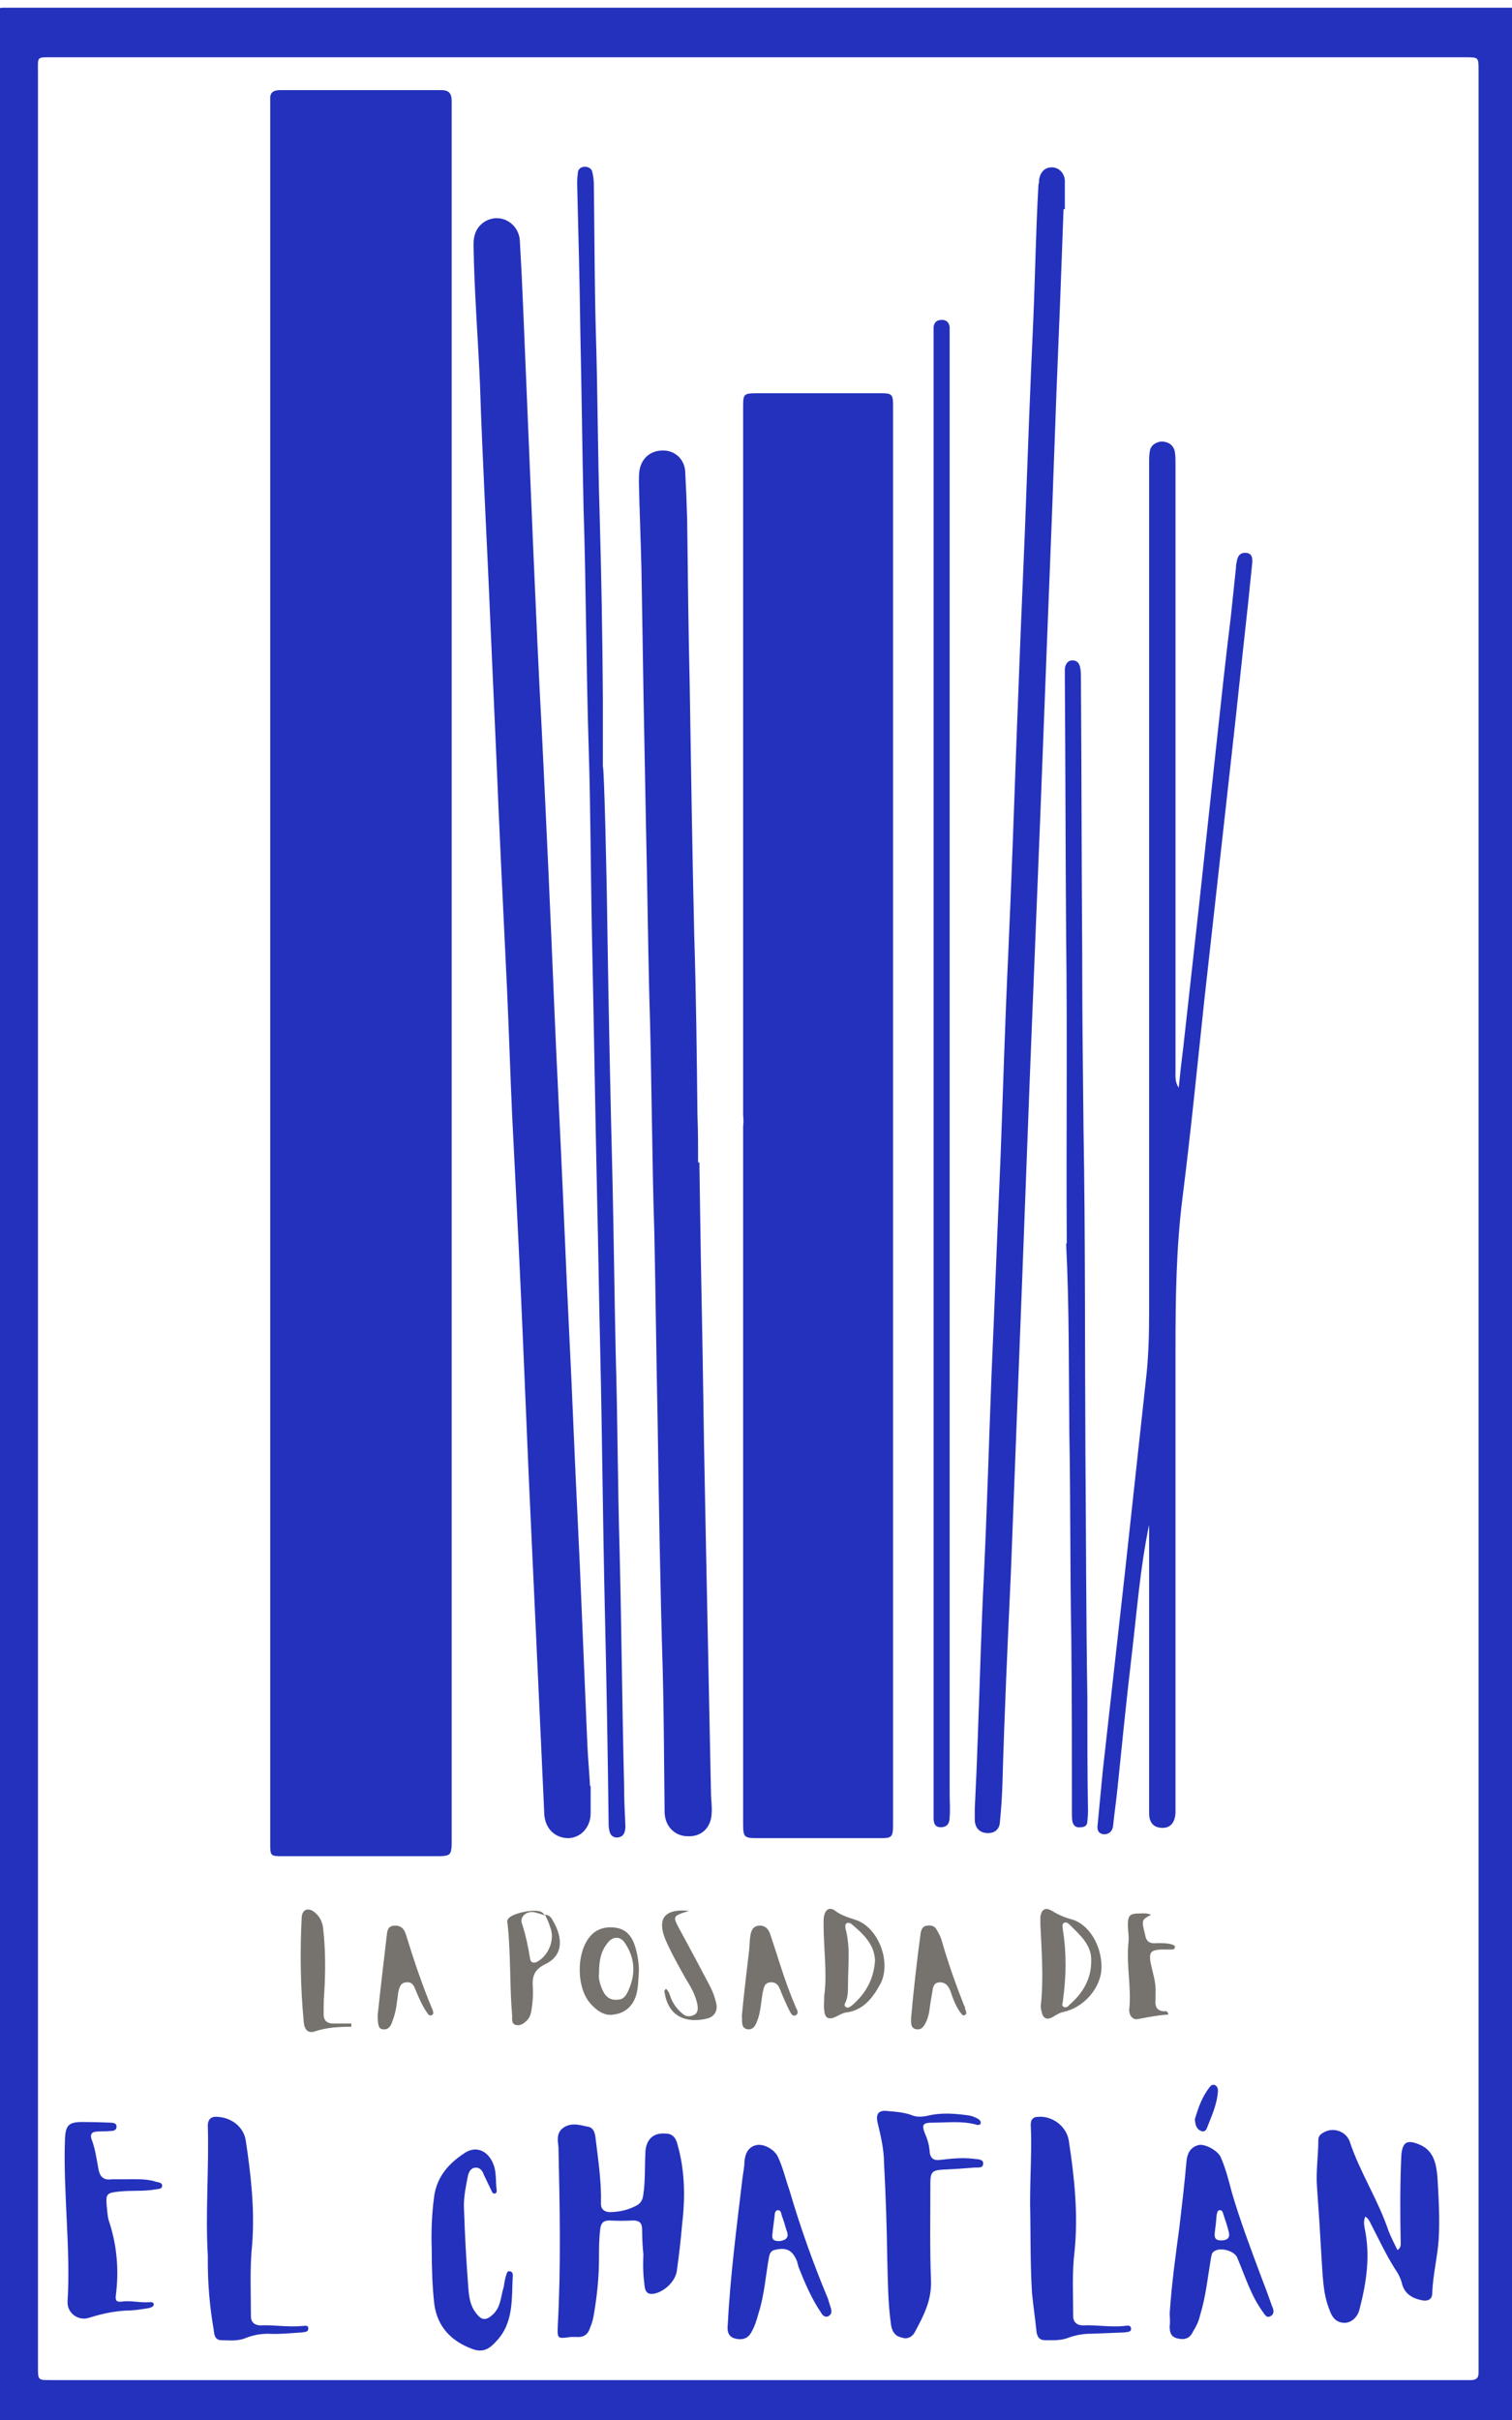
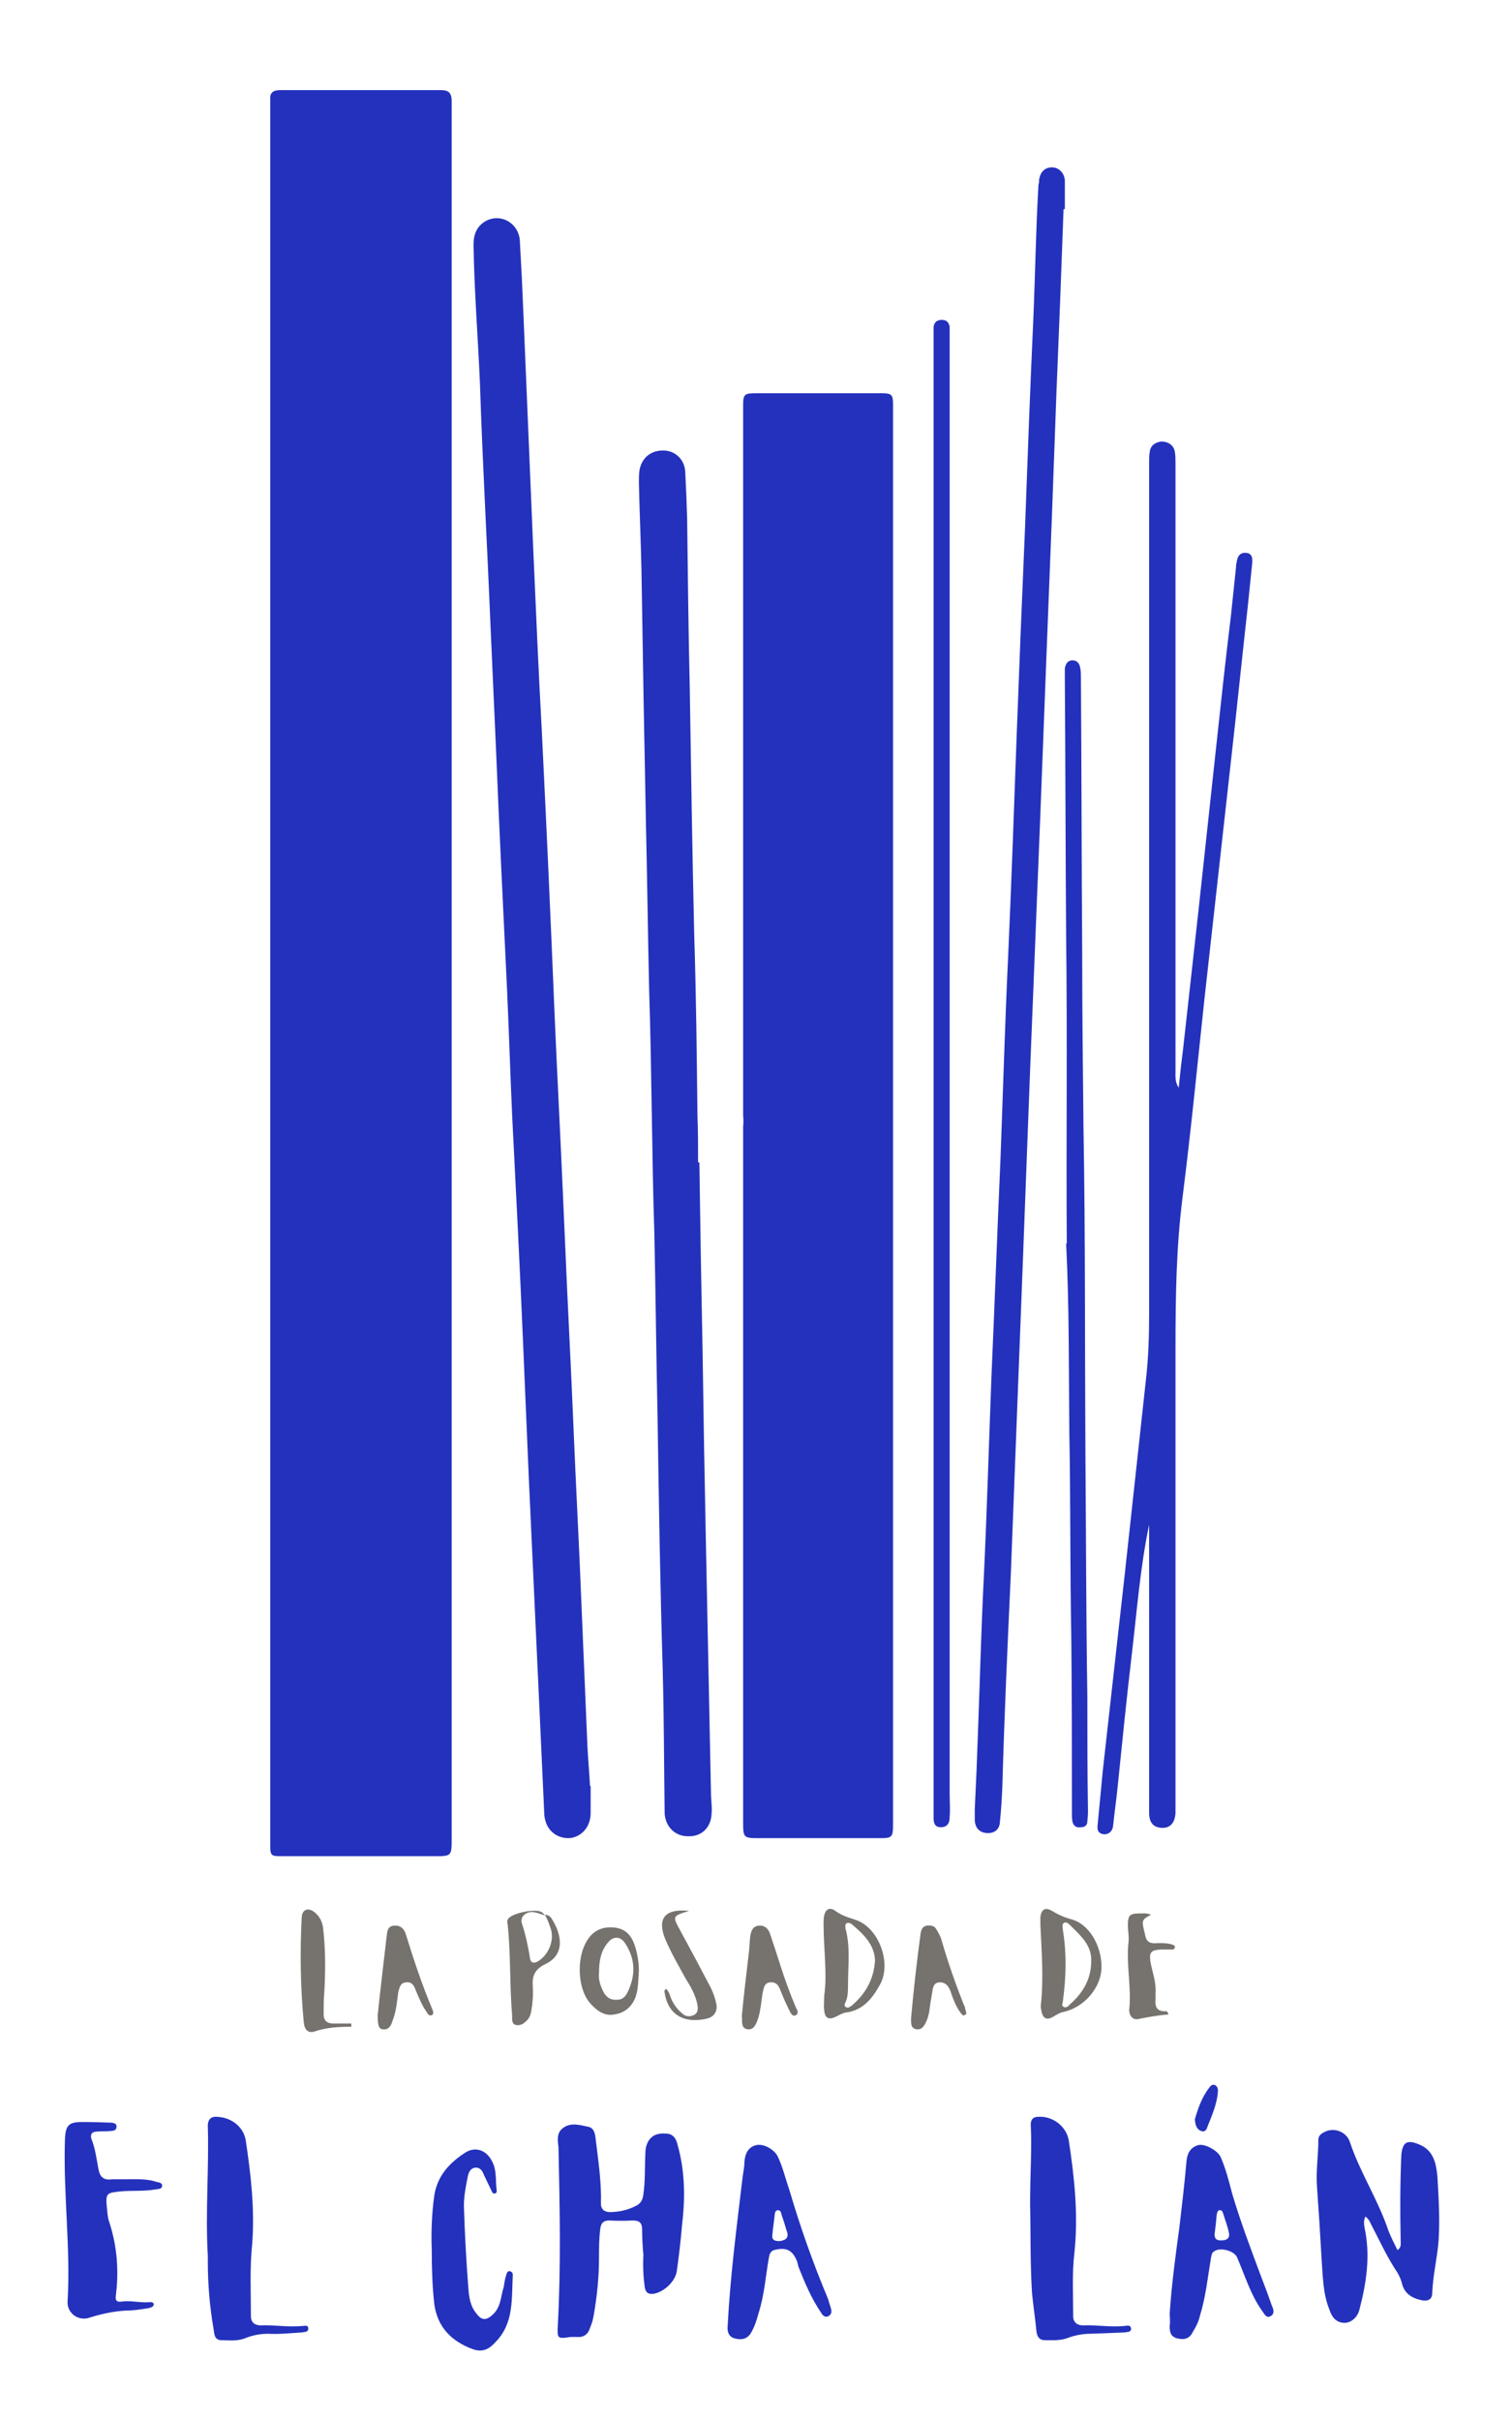
<svg xmlns="http://www.w3.org/2000/svg" version="1.2" viewBox="0 0 235 376" width="235" height="376">
  <title>Diseño sin título-svg</title>
  <defs>
    <clipPath clipPathUnits="userSpaceOnUse" id="cp1">
-       <path d="m-0.56 1h237v375h-237z" />
-     </clipPath>
+       </clipPath>
  </defs>
  <style>
		.s0 { fill: #ffffff } 
		.s1 { fill: #2431bd } 
		.s2 { fill: #76726e } 
	</style>
  <path id="Layer" class="s0" d="m-110.5-36.5h450v450h-450z" />
  <path id="Layer" class="s0" d="m-110.5-36.5h450v450h-450z" />
  <path id="Layer" class="s0" d="m-110.5-36.5h450v450h-450z" />
  <g id="Clip-Path" clip-path="url(#cp1)">
    <g id="Layer">
-       <path id="Layer" fill-rule="evenodd" class="s1" d="m236.5 189.5q0 93.1 0 186.3c0 2.1 0.2 1.8-1.8 1.8q-116.6 0-233.2 0c-1.8 0-1.8 0-1.8-1.7q0-186.4 0-372.9c0-2-0.2-1.8 1.8-1.8q116.5 0 233.1 0c2.2 0 1.9-0.3 1.9 2q0 93.1 0 186.3zm-6.7-0.2q0-89.2 0-178.4c0-2 0-2-2-2q-109.7 0-219.5 0c-2.7 0-2.4-0.2-2.4 2.5q0 111.6 0 223.2 0 66.6 0 133.1c0 2.1 0 2.1 1.9 2.1q109.8 0 219.6 0 0.6 0 1.2 0c0.8 0 1.2-0.3 1.2-1.1q0-0.6 0-1.2 0-89.1 0-178.2z" />
-     </g>
+       </g>
  </g>
  <path id="Layer" class="s1" d="m42 151.2q0-67.4 0-134.8c0-0.3 0-0.5 0-0.8-0.1-1.2 0.4-1.6 1.6-1.6q12.4 0 24.9 0c1.2 0 1.7 0.4 1.7 1.7q0 13.7 0 27.4 0 121.3 0 242.5c0 2.8 0 2.8-2.7 2.8q-11.7 0-23.5 0c-2 0-2 0-2-2.1q0-67.6 0-135.1 0 0 0 0z" />
  <path id="Layer" class="s1" d="m115.5 173.3q0-55 0-110.1c0-2 0.1-2.1 2.2-2.1q9.7 0 19.3 0c1.6 0 1.8 0.2 1.8 1.8q0 36.4 0 72.8 0 73.9 0 147.8c0 2-0.2 2.1-2.1 2.1q-9.4 0-18.8 0c-2.3 0-2.4-0.1-2.4-2.4q0-54.1 0-108.2 0.1-0.8 0-1.7 0 0 0 0z" />
  <path id="Layer" class="s1" d="m91.8 277.5q0 2.1 0 4.2c0 2.2-1.5 3.8-3.4 3.9-2.1 0-3.6-1.4-3.8-3.6-0.2-4.4-0.4-8.7-0.6-13.1q-0.9-19.5-1.8-39c-0.3-7-0.6-14.1-0.9-21.2-0.5-11.8-1.1-23.6-1.7-35.4-0.3-6.6-0.5-13.2-0.8-19.7-0.6-12.4-1.2-24.7-1.7-37-0.3-6.7-0.6-13.5-0.9-20.2-0.5-12.2-1.2-24.4-1.6-36.7-0.3-7.2-0.9-14.5-1-21.7 0-1.6 0.5-2.8 1.8-3.6 2.4-1.4 5.3 0.3 5.4 3.1q0.3 5.1 0.5 10.1 0.8 19.1 1.6 38.2c0.4 9.2 0.8 18.4 1.3 27.6q1.1 22.2 2 44.3c0.4 9.4 0.9 18.7 1.3 28q0.6 14.2 1.3 28.4 0.6 14.3 1.3 28.7 0.6 14.2 1.2 28.5c0.1 2.1 0.3 4.1 0.4 6.2q0 0 0.1 0z" />
  <path id="Layer" class="s1" d="m108.7 180.6q0.2 14.8 0.5 29.5 0.2 14.5 0.5 28.9 0.4 19.8 0.8 39.5c0 1.1 0.2 2.2 0.1 3.3-0.1 2.2-1.6 3.6-3.7 3.5-2 0-3.5-1.5-3.6-3.6-0.1-7.4-0.1-14.8-0.3-22.3-0.4-13.1-0.6-26.1-0.8-39.2-0.2-9.6-0.3-19.1-0.5-28.6-0.4-12.5-0.4-25-0.8-37.5-0.2-8.6-0.3-17.2-0.5-25.8q-0.4-19.8-0.7-39.7c-0.1-4.5-0.3-9-0.4-13.6 0-0.7 0-1.4 0.1-2 0.4-2 1.9-3.1 3.9-3 1.7 0.1 3.1 1.4 3.2 3.3q0.2 3.7 0.3 7.4c0.1 8.6 0.2 17.3 0.4 25.9 0.2 12.9 0.4 25.8 0.7 38.7 0.3 9.4 0.4 18.7 0.5 28 0.1 2.4 0.1 4.9 0.1 7.3q0.1 0 0.2 0z" />
  <path id="Layer" class="s1" d="m178.6 236.9c-1.4 6.7-1.9 13.5-2.7 20.2-0.8 6.8-1.5 13.7-2.2 20.6-0.2 2-0.5 4-0.7 6-0.1 0.8-0.6 1.3-1.4 1.3-1-0.1-1.1-0.8-1-1.5q0.4-4.2 0.8-8.4 1.7-15.2 3.4-30.4c1.1-10.1 2.2-20.2 3.3-30.3 0.4-3.4 0.5-6.9 0.5-10.4q0-66.1 0-132.2c0-0.5 0-1.1 0.1-1.6 0.1-1 0.9-1.5 1.8-1.6 1 0 1.9 0.5 2.1 1.6 0.1 0.6 0.1 1.2 0.1 1.8q0 47.2 0 94.4c0 0.9-0.1 1.7 0.5 2.6q0.3-3.1 0.7-6.2 1.2-10.8 2.4-21.6 1.4-13 2.8-25.9c0.7-6.5 1.4-13 2.2-19.5q0.4-3.8 0.8-7.6c0-0.2 0-0.5 0.1-0.8 0.1-0.8 0.4-1.6 1.5-1.5 1 0.1 1 1 0.9 1.8q-0.6 6.1-1.3 12.3-1.3 12.3-2.7 24.7-1.7 15.2-3.4 30.5c-1.1 10.3-2.1 20.5-3.4 30.8-1 7.9-1.1 15.7-1.1 23.6 0 23.6 0 47.1 0 70.7q0 0.7 0 1.4c-0.1 1.5-0.8 2.3-2 2.3-1.4 0-2.1-0.8-2.1-2.3q0-14.8 0-29.5 0-7.6 0-15.3z" />
  <path id="Layer" class="s1" d="m165.3 32.5q-0.5 14.2-1.1 28.4-0.7 19.8-1.5 39.5-0.5 13-1 26-0.8 19.9-1.6 39.9-0.6 15.8-1.2 31.7c-0.6 15.6-1.2 31.1-1.8 46.7-0.5 10.8-1 21.7-1.3 32.5q-0.1 3-0.4 6c-0.1 1.1-0.9 1.7-2.1 1.6-1.1-0.1-1.7-0.8-1.8-1.9q0-0.9 0-1.8 0.3-6 0.5-12c0.3-8 0.5-16 0.9-23.9 0.5-10.5 0.8-21 1.2-31.5 0.5-11.2 0.9-22.5 1.4-33.7 0.4-10.6 0.7-21.2 1.2-31.7 0.5-11.2 0.9-22.5 1.3-33.7q0.6-16.1 1.3-32.3c0.4-10.9 0.8-21.8 1.3-32.7 0.3-7 0.4-14 0.8-20.9 0.1-0.3 0.1-0.5 0.1-0.8 0.2-1.2 0.9-1.9 2-1.9 1 0 1.9 0.8 2 2 0 1.5 0 3 0 4.5q-0.1 0-0.2 0z" />
-   <path id="Layer" class="s1" d="m94.4 144.3q0.3 19.6 0.8 39.2c0.2 9 0.3 18 0.5 27 0.3 10.1 0.3 20.3 0.6 30.4 0.3 12.2 0.4 24.4 0.7 36.5 0 2.1 0.1 4.2 0.2 6.3 0 0.9-0.2 1.8-1.4 1.8-1-0.1-1.1-0.9-1.2-1.8q-0.2-16.9-0.6-33.9c-0.3-13.1-0.4-26.3-0.7-39.4-0.2-8.1-0.3-16.3-0.5-24.5-0.3-13.6-0.5-27.2-0.8-40.8-0.2-9.6-0.2-19.2-0.5-28.8-0.4-12.4-0.4-24.9-0.8-37.3-0.2-9.1-0.3-18.2-0.5-27.3-0.1-7.8-0.3-15.5-0.5-23.3q0-0.7 0.1-1.4c0-0.6 0.3-1 1-1.1 0.7 0 1.2 0.3 1.3 1q0.2 0.9 0.2 1.9c0.1 7.5 0.1 15 0.3 22.5 0.3 9.5 0.3 19.1 0.6 28.6q0.4 14.1 0.5 28.2c0 3.6 0 7.3 0 11 0.2 0 0.6 16.8 0.7 25.1z" />
  <path id="Layer" class="s1" d="m145.1 166.7q0-56.8 0-113.6 0-1.1 0-2.3c0.1-0.8 0.6-1.1 1.3-1.1 0.7 0 1.1 0.4 1.2 1.1q0 0.7 0 1.5 0 113.2 0 226.3c0 1.3 0.1 2.5 0 3.7 0 0.9-0.3 1.6-1.4 1.6-1 0-1.1-0.8-1.1-1.5q0-0.7 0-1.4 0-57.2 0-114.3 0 0 0 0z" />
  <path id="Layer" class="s1" d="m165.8 193.2c-0.1-16 0.1-32-0.1-48-0.1-13.3-0.1-26.6-0.2-39.9q0-0.7 0-1.4c0.1-0.8 0.5-1.3 1.2-1.3 0.7 0 1.1 0.5 1.2 1.2 0.1 0.5 0.1 1.1 0.1 1.6 0.1 14.2 0.1 28.4 0.2 42.6 0 9.1 0.1 18.2 0.2 27.3 0.3 16.8 0.2 33.6 0.3 50.4 0.1 12.6 0.1 25.3 0.3 37.9 0 6 0 11.9 0.1 17.8q0 0.8-0.1 1.6c0 0.6-0.4 0.9-1 0.9-0.6 0.1-1.1-0.1-1.3-0.8-0.1-0.4-0.1-0.9-0.1-1.4 0-9.2 0-18.3-0.1-27.5-0.2-10.5-0.1-21-0.3-31.5-0.1-9.8 0-19.6-0.5-29.5z" />
  <path id="Layer" class="s1" d="m212.2 344.4c-0.3 0.7-0.2 1.2-0.1 1.8 0.9 4.2 0.3 8.4-0.8 12.6-0.3 1.3-1.4 2.2-2.5 2.1-1.2-0.1-1.8-0.9-2.2-2.1-1-2.5-1-5.2-1.2-7.9q-0.3-5.5-0.7-11c-0.2-2.5 0.2-4.9 0.2-7.4 0-0.8 0.6-1.1 1.3-1.4 1.4-0.5 3.1 0.2 3.6 1.7 1.6 4.8 4.4 9 6 13.8 0.4 1 0.9 2 1.4 3 0.6-0.4 0.5-0.9 0.5-1.3-0.1-4.5-0.1-9 0.1-13.5 0.2-2 0.9-2.4 2.8-1.6 2.2 0.9 2.6 2.9 2.8 4.9 0.2 3.3 0.4 6.6 0.2 9.9-0.2 2.8-0.9 5.5-1 8.3 0 0.9-0.6 1.3-1.6 1.1-1.5-0.3-2.7-1-3.1-2.6-0.2-0.8-0.6-1.6-1.1-2.3-1.4-2.2-2.5-4.6-3.7-6.9-0.2-0.4-0.4-0.9-0.9-1.2z" />
  <path id="Layer" class="s1" d="m100 350.3c-0.1-0.9-0.2-2.4-0.2-3.9 0-1-0.4-1.4-1.4-1.4q-1.8 0.1-3.7 0c-0.9 0-1.3 0.4-1.4 1.3-0.2 1.5-0.2 3-0.2 4.5 0 3-0.3 5.9-0.8 8.8-0.1 0.7-0.3 1.4-0.6 2.1-0.3 1-1 1.5-2.1 1.4q-0.5 0-0.9 0c-2.1 0.3-2.1 0.3-2-1.9 0.5-9.2 0.3-18.4 0.1-27.6-0.1-0.9-0.3-1.9 0.4-2.7 1.2-1.2 2.7-0.8 4-0.5 1.2 0.1 1.3 1.2 1.4 2.1 0.4 3.3 0.9 6.6 0.8 9.9q0 1.2 1.3 1.3c1.4 0 2.8-0.3 4-0.9 0.9-0.4 1.2-1 1.3-1.9 0.3-2.1 0.2-4.2 0.3-6.2 0-0.7 0.1-1.3 0.4-1.9 0.6-1.1 1.6-1.4 2.8-1.3 1.1 0 1.6 0.8 1.8 1.7 1.2 4.2 1.2 8.4 0.7 12.6q-0.3 3.5-0.8 7c-0.2 1.7-2.1 3.4-3.7 3.6-0.9 0.1-1.2-0.4-1.3-1.1-0.2-1.5-0.3-3-0.2-5z" />
-   <path id="Layer" class="s1" d="m146 335.6c1.7-0.2 3.5-0.4 5.2-0.2 0.6 0.1 1.7 0 1.6 0.8 0 0.8-1 0.5-1.6 0.6q-2.3 0.2-4.7 0.3c-1.6 0.1-1.9 0.4-1.9 2.1 0 5.1-0.1 10.1 0.1 15.2 0.1 3.1-1.2 5.5-2.6 8.1-0.4 0.6-1.1 1-1.9 0.7-1-0.2-1.5-0.8-1.7-1.9-0.5-3.4-0.5-6.9-0.6-10.3q-0.1-7.5-0.5-14.9c0-2.1-0.5-4.2-1-6.3q-0.5-2.1 1.6-1.8c1.2 0.1 2.5 0.2 3.6 0.6 0.9 0.4 1.8 0.3 2.7 0.1 2.1-0.5 4.3-0.3 6.4 0 0.5 0.1 0.9 0.3 1.3 0.5 0.3 0.2 0.5 0.4 0.4 0.8-0.2 0.2-0.5 0.2-0.7 0.1-2.2-0.6-4.5-0.3-6.7-0.3-1.6 0-1.8 0.3-1.2 1.8q0.6 1.3 0.7 2.8c0.1 0.9 0.6 1.3 1.5 1.2z" />
  <path id="Layer" class="s1" d="m32.3 350.5c-0.4-6.7 0.2-13.5 0-20.2 0-1.1 0.6-1.5 1.5-1.4 2.2 0.1 4.1 1.6 4.4 3.7 0.8 5.3 1.4 10.6 1 16-0.4 3.8-0.2 7.6-0.2 11.3 0 1 0.7 1.4 1.5 1.4 2.1-0.1 4.2 0.3 6.4 0.1 0.4 0 1-0.2 1 0.3 0.1 0.7-0.6 0.6-1 0.7-1.8 0.1-3.5 0.3-5.2 0.2q-1.9 0-3.6 0.7c-1.3 0.5-2.6 0.3-3.8 0.3-1-0.1-1-1-1.1-1.7q-0.9-5.2-0.9-10.5 0-0.4 0-0.9z" />
  <path id="Layer" class="s1" d="m160.1 342.5c0-4.9 0.3-8.6 0.1-12.4 0-0.8 0.4-1.2 1.1-1.2 2.2-0.2 4.4 1.4 4.8 3.6 0.9 5.8 1.5 11.6 0.9 17.4-0.4 3.3-0.2 6.7-0.2 10 0 0.9 0.6 1.4 1.5 1.4 2.1-0.1 4.2 0.3 6.3 0.1 0.5 0 1.1-0.3 1.2 0.4 0 0.6-0.6 0.5-1.1 0.6q-2.6 0.1-5.2 0.2c-1.1 0-2.3 0.2-3.4 0.6-1.2 0.5-2.5 0.4-3.7 0.4-0.9 0-1.2-0.6-1.3-1.3-0.2-2-0.5-4-0.7-6-0.3-4.9-0.2-9.9-0.3-13.8z" />
  <path id="Layer" class="s1" d="m19.6 338.6c1.4 0 2.9-0.1 4.4 0.3 0.4 0.2 1.2 0.1 1.2 0.7 0 0.6-0.8 0.5-1.2 0.6-1.8 0.3-3.6 0.1-5.4 0.3-2 0.2-2.2 0.3-2 2.4 0.1 0.8 0.1 1.6 0.4 2.4 1.2 3.7 1.5 7.5 1 11.4-0.1 0.8 0.2 1 0.9 0.9 1.4-0.2 2.8 0.2 4.2 0.1 0.3 0 0.7-0.1 0.8 0.3 0 0.4-0.4 0.5-0.7 0.6-1.2 0.2-2.4 0.4-3.6 0.4-1.9 0.1-3.8 0.5-5.7 1.1-1.7 0.6-3.5-0.7-3.4-2.5 0.5-8.4-0.7-16.8-0.4-25.3 0.1-2.1 0.6-2.6 2.7-2.6q2.2 0 4.3 0.1c0.5 0 1.1 0.1 1 0.7 0 0.5-0.5 0.6-1 0.6-0.7 0.1-1.4 0-2.1 0.1-0.7 0-1 0.4-0.8 1.1 0.6 1.5 0.8 3.1 1.1 4.7 0.2 1.2 0.8 1.8 2.1 1.6 0.7 0 1.4 0 2.2 0z" />
  <path id="Layer" fill-rule="evenodd" class="s1" d="m113.1 361.3c0.4-7.7 1.4-15.3 2.3-22.9 0.1-0.8 0.3-1.7 0.3-2.5 0.1-1.3 0.6-2.3 1.8-2.6 1.2-0.3 2.9 0.7 3.4 1.8 0.8 1.7 1.2 3.5 1.8 5.2 1.7 5.8 3.7 11.4 6 16.9q0.2 0.7 0.4 1.3c0.2 0.6 0.2 1.1-0.4 1.4-0.5 0.2-0.9-0.2-1.1-0.6-1.5-2.2-2.5-4.6-3.5-7.1q-0.1-0.4-0.2-0.8c-0.7-1.8-1.7-2.3-3.6-1.8-0.6 0.2-0.7 0.7-0.8 1.2-0.5 2.8-0.7 5.8-1.6 8.6-0.3 1.1-0.6 2.1-1.2 3.1-0.6 1-1.6 1.1-2.6 0.8-0.9-0.3-1.1-1.1-1-2zm7-14.7c0 0.6-0.3 1.2 0.3 1.5 0.6 0.2 1.2 0.1 1.7-0.2 0.5-0.4 0.3-1 0.1-1.5q-0.3-1.1-0.7-2.2c-0.1-0.3-0.1-0.8-0.6-0.8-0.4 0-0.5 0.5-0.5 0.8-0.1 0.8-0.2 1.7-0.3 2.4z" />
  <path id="Layer" fill-rule="evenodd" class="s1" d="m181.8 359.4c0.3-4.5 0.9-8.9 1.5-13.3 0.4-3.4 0.8-6.8 1.1-10.2 0.1-1.2 0.5-2.2 1.8-2.6 1-0.3 3 0.8 3.5 1.8 0.8 1.8 1.3 3.8 1.8 5.7 1.3 4.4 2.9 8.6 4.5 12.9q0.9 2.3 1.7 4.6c0.3 0.6 0.4 1.3-0.3 1.6-0.6 0.3-0.9-0.4-1.2-0.8-1.8-2.5-2.7-5.5-3.9-8.3-0.4-1.1-2.7-1.7-3.6-1-0.4 0.2-0.4 0.7-0.5 1.1-0.5 3-0.8 6-1.7 8.9-0.2 0.9-0.6 1.7-1.1 2.5-0.5 1.1-1.4 1.3-2.5 1-1-0.3-1.1-1-1.1-1.9 0.1-0.7 0-1.4 0-2zm7-12.5c-0.1 0.9 0.2 1.2 1 1.2 0.8 0 1.4-0.3 1.2-1.2-0.2-1-0.6-2-0.9-3-0.1-0.3-0.2-0.5-0.5-0.5-0.4 0-0.4 0.4-0.5 0.7q-0.1 1.4-0.3 2.8z" />
  <path id="Layer" class="s1" d="m67.1 349.4c-0.1-2.5 0-5.4 0.4-8.3 0.5-3.1 2.4-5.1 4.9-6.7 1.7-1 3.5-0.2 4.3 1.9 0.5 1.3 0.3 2.7 0.5 4 0 0.2 0 0.5-0.3 0.5-0.3 0.1-0.4-0.2-0.5-0.4-0.4-0.8-0.8-1.7-1.2-2.5-0.2-0.6-0.6-1.2-1.4-1.1-0.7 0.1-1 0.8-1.1 1.4-0.3 1.5-0.6 3-0.6 4.5q0.2 6.5 0.7 12.9c0.1 1.3 0.3 2.7 1.2 3.8 0.8 1.1 1.5 1.2 2.5 0.3 1.4-1.2 1.3-2.9 1.8-4.4 0.1-0.7 0.2-1.3 0.4-1.9 0.1-0.3 0.2-0.6 0.6-0.5 0.3 0.1 0.4 0.3 0.4 0.6-0.2 3.6 0.2 7.4-2.6 10.3-0.9 1-1.9 1.8-3.6 1.2-3.3-1.2-5.5-3.4-6-7-0.3-2.7-0.4-5.5-0.4-8.6z" />
  <path id="Layer" fill-rule="evenodd" class="s2" d="m128.1 310.1c0.5-3.4-0.1-7.3-0.1-11.2 0-0.4 0-0.9 0.1-1.3 0.2-0.9 0.8-1.3 1.6-0.8 1 0.8 2.1 1.1 3.3 1.5 3.6 1.2 5.6 6.7 3.8 10-1.2 2.2-2.7 4.1-5.4 4.4-0.5 0.1-1 0.4-1.4 0.6-1.2 0.6-1.8 0.3-1.9-1-0.1-0.6 0-1.2 0-2.2zm7.9-5.5c-0.1-2.5-1.8-4.1-3.7-5.7-0.2-0.1-0.4-0.2-0.7-0.1-0.3 0.2-0.2 0.5-0.2 0.8 0.8 2.9 0.4 5.8 0.4 8.8 0 0.8 0 1.7-0.3 2.5-0.1 0.3-0.4 0.6-0.1 0.9 0.4 0.3 0.7 0 1-0.2 2.1-1.8 3.4-4 3.6-7z" />
  <path id="Layer" fill-rule="evenodd" class="s2" d="m171.2 305.6c0 3.2-2.7 6.3-5.9 7-0.6 0.1-1.2 0.5-1.7 0.8-0.9 0.5-1.5 0.2-1.7-0.8-0.1-0.4-0.2-0.9-0.1-1.3 0.4-4 0.1-8.1-0.1-12.2q0-0.6 0-1.3c0.2-1.2 0.8-1.5 1.8-0.9 1 0.6 1.9 1 3 1.3 2.7 0.7 4.7 4 4.7 7.4zm-1.6-0.9c0.1-2.5-1.7-4-3.3-5.6-0.2-0.2-0.6-0.6-1-0.3-0.3 0.3-0.1 0.7-0.1 1.1 0.6 3.7 0.5 7.3 0 11 0 0.3-0.3 0.7 0.1 0.9 0.3 0.2 0.7 0 0.9-0.3 2.1-1.8 3.4-4 3.4-6.8z" />
  <path id="Layer" class="s2" d="m54.6 314.9c-1.9 0-3.8 0.1-5.6 0.7-1.1 0.4-1.7-0.2-1.8-1.5-0.5-5.4-0.6-10.8-0.3-16.3 0.1-1 0.8-1.4 1.7-0.9 0.9 0.6 1.4 1.4 1.6 2.5 0.4 3.4 0.4 6.8 0.2 10.2-0.1 1.1-0.1 2.3-0.1 3.4 0 0.9 0.5 1.4 1.5 1.4q1.4 0 2.8 0 0 0.3 0 0.5z" />
  <path id="Layer" class="s2" d="m115.3 313.2c0.3-3.2 0.7-6.5 1.1-9.9 0.1-0.8 0.1-1.6 0.2-2.4 0.1-0.7 0.3-1.6 1.3-1.7 0.9-0.1 1.5 0.4 1.8 1.3q0.8 2.4 1.6 4.9c0.7 2.2 1.5 4.4 2.4 6.5 0.2 0.4 0.5 0.9 0 1.2-0.5 0.3-0.8-0.3-1-0.7q-0.7-1.4-1.3-2.9c-0.3-0.8-0.6-1.6-1.7-1.5-1 0.1-1 1-1.2 1.8-0.2 1.3-0.3 2.7-0.7 3.9-0.3 0.8-0.6 1.7-1.6 1.6-1.1-0.2-0.8-1.2-0.9-2.1z" />
  <path id="Layer" class="s2" d="m58.7 313.1c0.4-3.8 0.9-8 1.4-12.3 0.1-0.7 0.1-1.5 1.1-1.6 1-0.1 1.6 0.4 1.9 1.4 1.2 3.9 2.5 7.8 4.1 11.6 0.1 0.3 0.3 0.7-0.1 0.9-0.4 0.2-0.6-0.2-0.8-0.5-0.7-1-1.2-2.2-1.7-3.4-0.3-0.8-0.6-1.3-1.5-1.2-0.9 0.1-1 0.8-1.2 1.5-0.2 1.5-0.3 3-0.9 4.5-0.2 0.7-0.6 1.4-1.4 1.3-0.7 0-0.9-0.5-0.9-2.2z" />
  <path id="Layer" class="s2" d="m84.7 297.5c0.5 0 0.9 0.3 1.1 0.7 1.5 2.4 2.1 5.5-1.1 7-1.6 0.8-2 1.8-1.9 3.4 0.1 1.2 0 2.5-0.2 3.7-0.1 0.7-0.3 1.3-0.9 1.8-0.4 0.4-1 0.7-1.6 0.5-0.6-0.2-0.5-0.9-0.5-1.4-0.4-4.7-0.2-9.5-0.7-14.2-0.1-0.3-0.1-0.6 0.1-0.9 0.7-0.9 4.3-1.6 5.2-1 0.2 0.1 0.3 0.3 0.5 0.5-0.6-0.2-1.2-0.4-1.7-0.5-1.2-0.2-2.2 0.7-1.9 1.7 0.6 1.8 1 3.7 1.3 5.6 0.1 0.5 0.5 0.7 1.1 0.4 1.8-1 2.8-3.5 2-5.4-0.2-0.7-0.5-1.3-0.8-1.9z" />
  <path id="Layer" class="s2" d="m141.6 313.6c0.4-4.5 0.9-8.9 1.5-13.3 0.1-0.5 0.3-1 0.9-1.1 0.6-0.1 1.2 0 1.5 0.5 0.3 0.5 0.6 1 0.8 1.6 1 3.5 2.2 6.9 3.5 10.2q0.2 0.3 0.2 0.6c0.1 0.4 0.4 0.8-0.1 1-0.3 0.2-0.5-0.3-0.7-0.5-0.7-1-1.1-2.1-1.5-3.3-0.3-0.7-0.7-1.3-1.6-1.3-1 0-1.1 0.8-1.2 1.5q-0.3 1.6-0.5 3.2c-0.1 0.4-0.2 0.9-0.4 1.3-0.3 0.7-0.7 1.4-1.5 1.3-1-0.1-0.9-1-0.9-1.7z" />
  <path id="Layer" class="s2" d="m178.9 297.5c-1.5 0.8-1.5 0.8-0.9 3.2 0.2 1.2 1 1.3 1.9 1.2 0.7 0 1.5 0 2.2 0.2 0.3 0.1 0.6 0.2 0.5 0.5-0.1 0.3-0.3 0.3-0.5 0.3-0.6 0-1.1 0-1.7 0-1.5 0.1-1.8 0.4-1.6 1.9 0.3 1.6 0.9 3.1 0.8 4.8 0 0.3 0 0.6 0 1-0.1 1.1 0.1 1.9 1.5 1.9 0.2-0.1 0.4 0.1 0.5 0.5-1.6 0.1-3.1 0.4-4.7 0.7-0.8 0.2-1.4-0.5-1.4-1.4 0.4-3.5-0.5-7-0.1-10.6 0.1-0.8-0.1-1.7-0.1-2.6 0-1.5 0.3-1.8 1.8-1.8 0.5 0 1.1-0.1 1.8 0.2z" />
  <path id="Layer" fill-rule="evenodd" class="s2" d="m99.3 306.2c-0.1 1.5-0.1 2.6-0.4 3.7-0.5 1.8-1.8 2.9-3.5 3.1-1.5 0.3-2.8-0.7-3.8-1.9-2-2.5-2-7.6 0-10.1 1-1.3 2.5-1.7 4-1.5 1.6 0.2 2.5 1.2 3 2.6 0.5 1.4 0.7 3 0.7 4.1zm-6.2 0.4c-0.1 0.7 0.1 1.7 0.6 2.7 0.4 0.9 1.1 1.5 2.2 1.4 1 0 1.4-0.6 1.8-1.5 1.1-2.5 1-4.9-0.5-7.2-0.7-1.2-1.9-1.2-2.7-0.2-1.1 1.3-1.4 2.8-1.4 4.8z" />
  <path id="Layer" class="s2" d="m107.1 296.9c-2.6 0.8-2.6 0.8-1.4 3q2.4 4.4 4.7 8.8c0.4 0.8 0.7 1.6 0.9 2.5 0.3 1.1-0.2 2.1-1.3 2.4-3.1 0.8-6.1-0.1-6.7-4-0.1-0.2 0-0.4 0.2-0.6 0.5 0.4 0.6 1 0.8 1.5q0.6 1.4 1.7 2.3c0.5 0.5 1.1 0.6 1.8 0.3 0.7-0.3 0.7-1 0.6-1.6-0.3-1.6-1.1-2.9-1.9-4.2-1.1-2-2.2-3.9-3.1-6-1.3-3.2-0.1-4.8 3.7-4.4z" />
  <path id="Layer" class="s1" d="m185.7 329.3c0.5-1.7 1.1-3.5 2.3-5 0.2-0.3 0.5-0.5 0.9-0.3 0.3 0.2 0.4 0.5 0.4 0.8-0.1 2.1-1 4-1.7 5.8-0.1 0.4-0.5 0.7-0.9 0.5-0.8-0.3-0.9-1-1-1.8z" />
</svg>